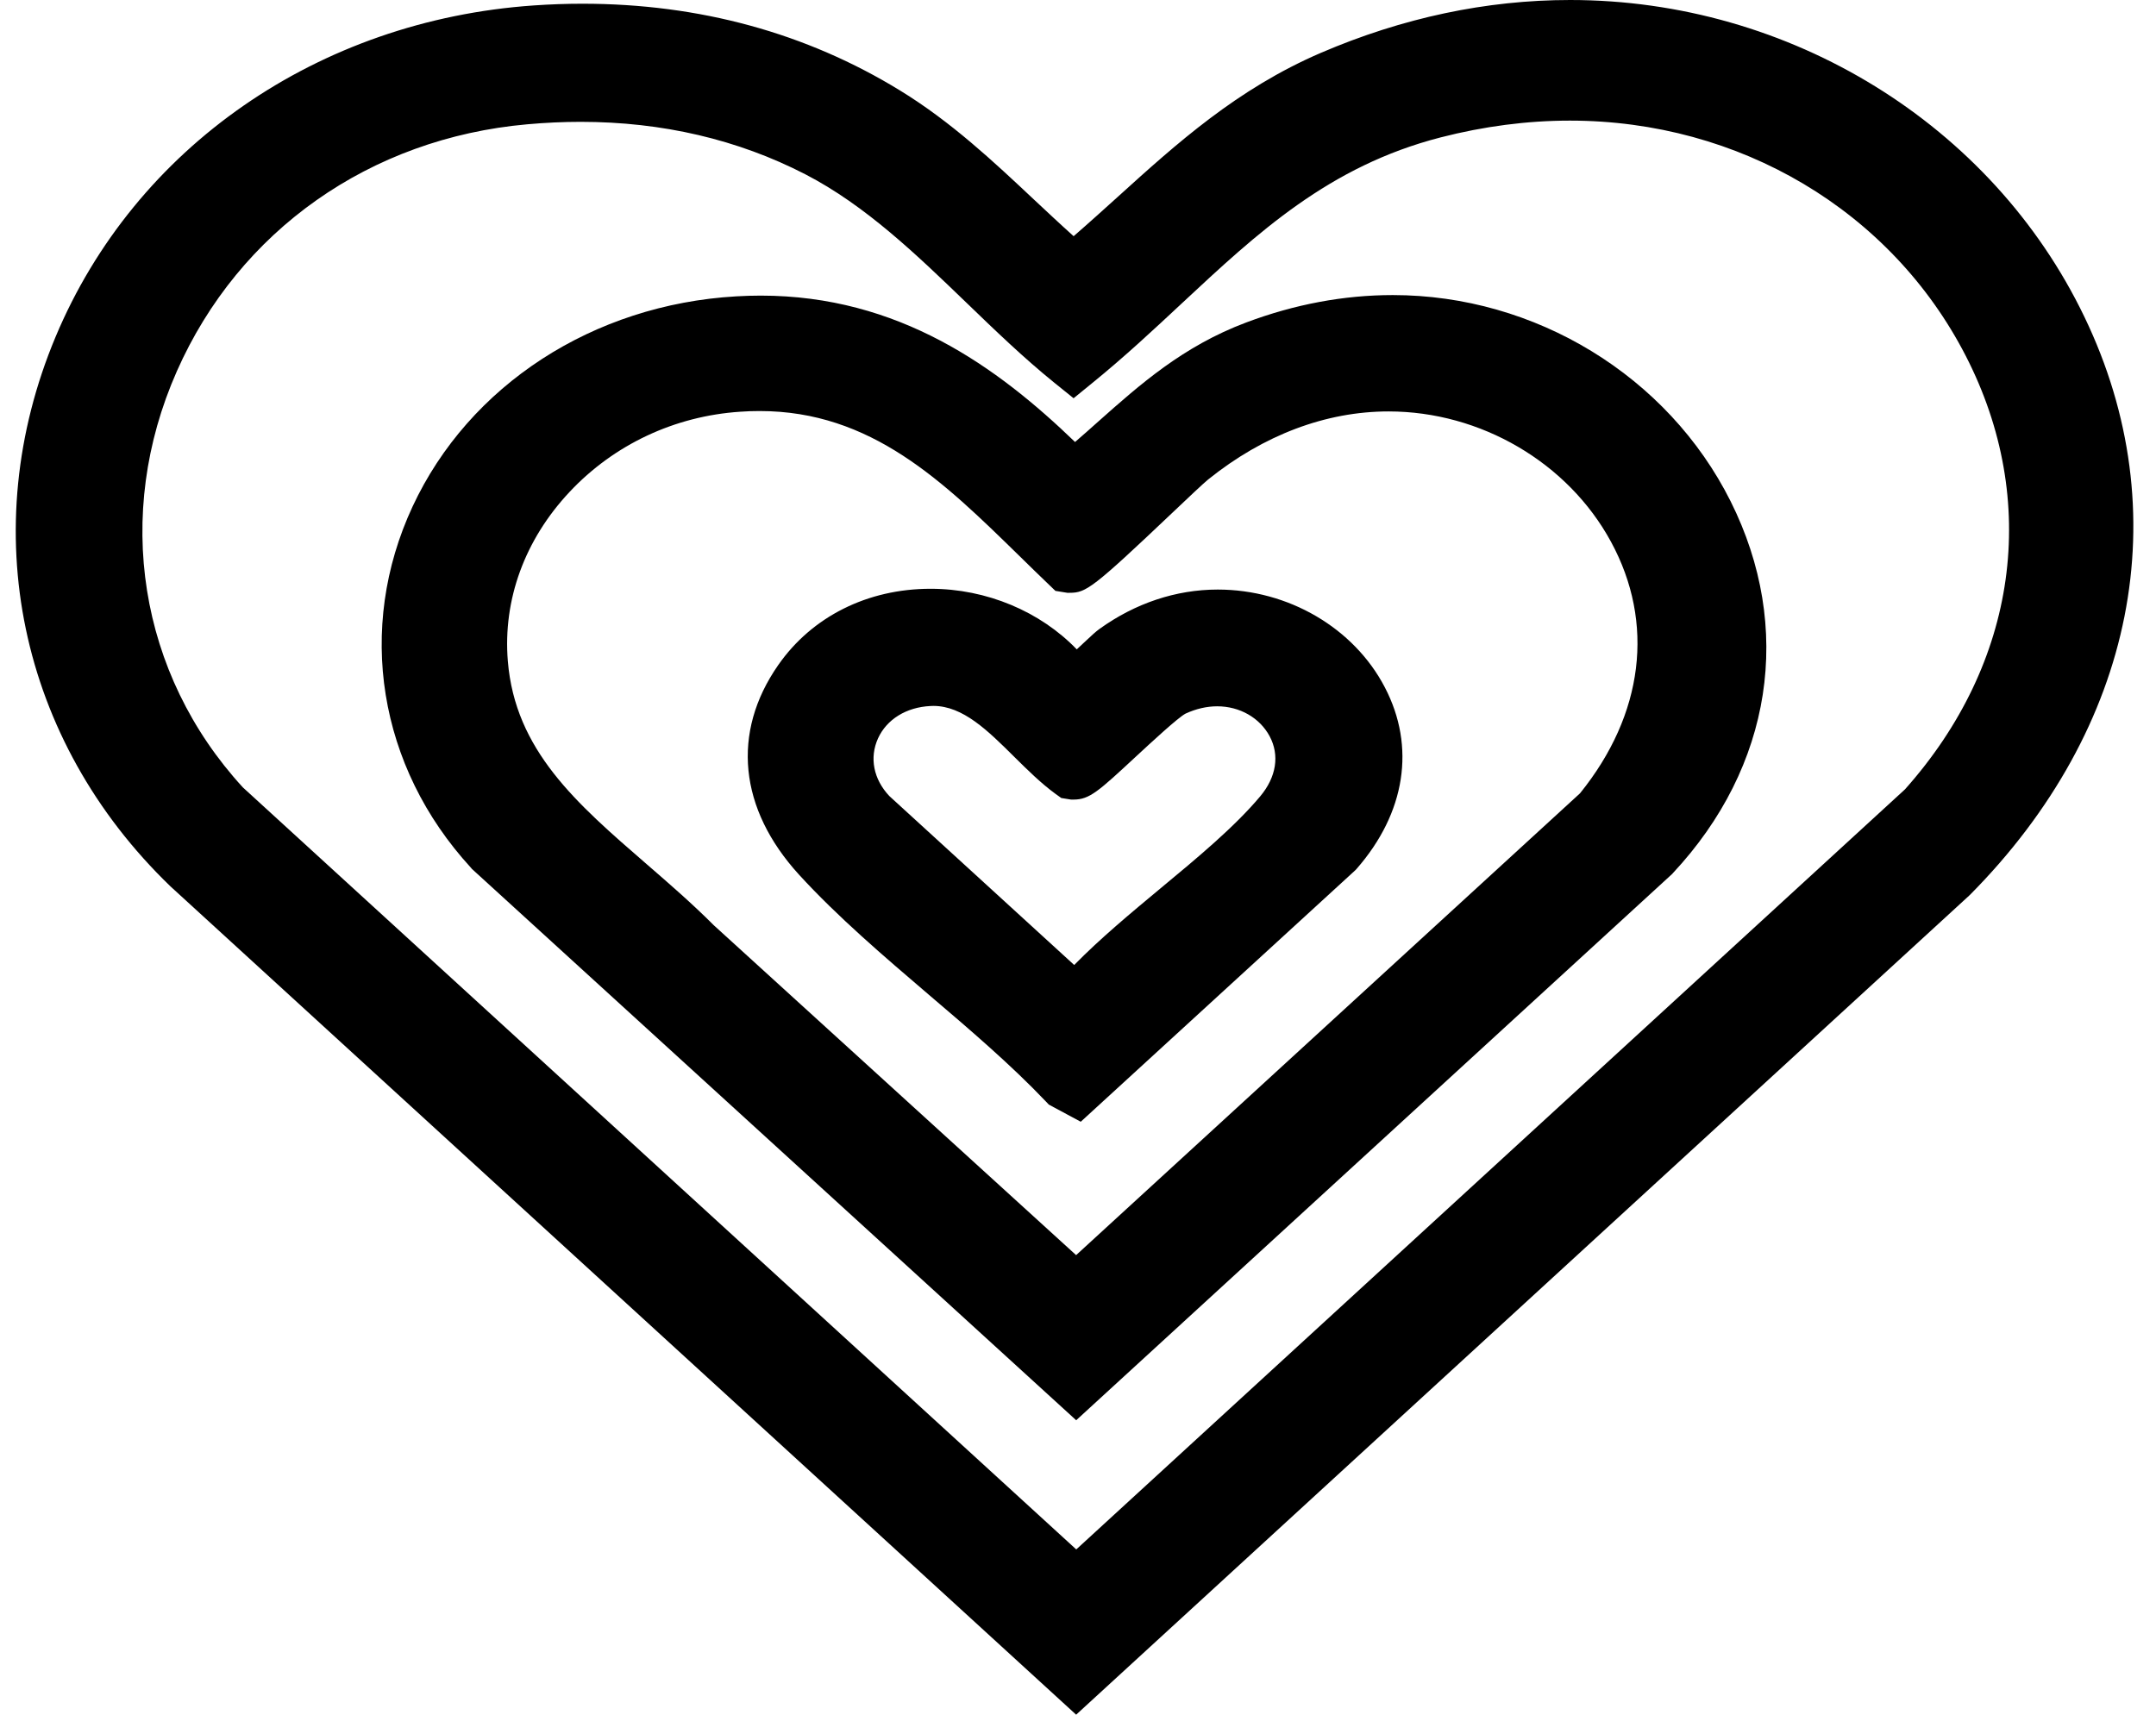
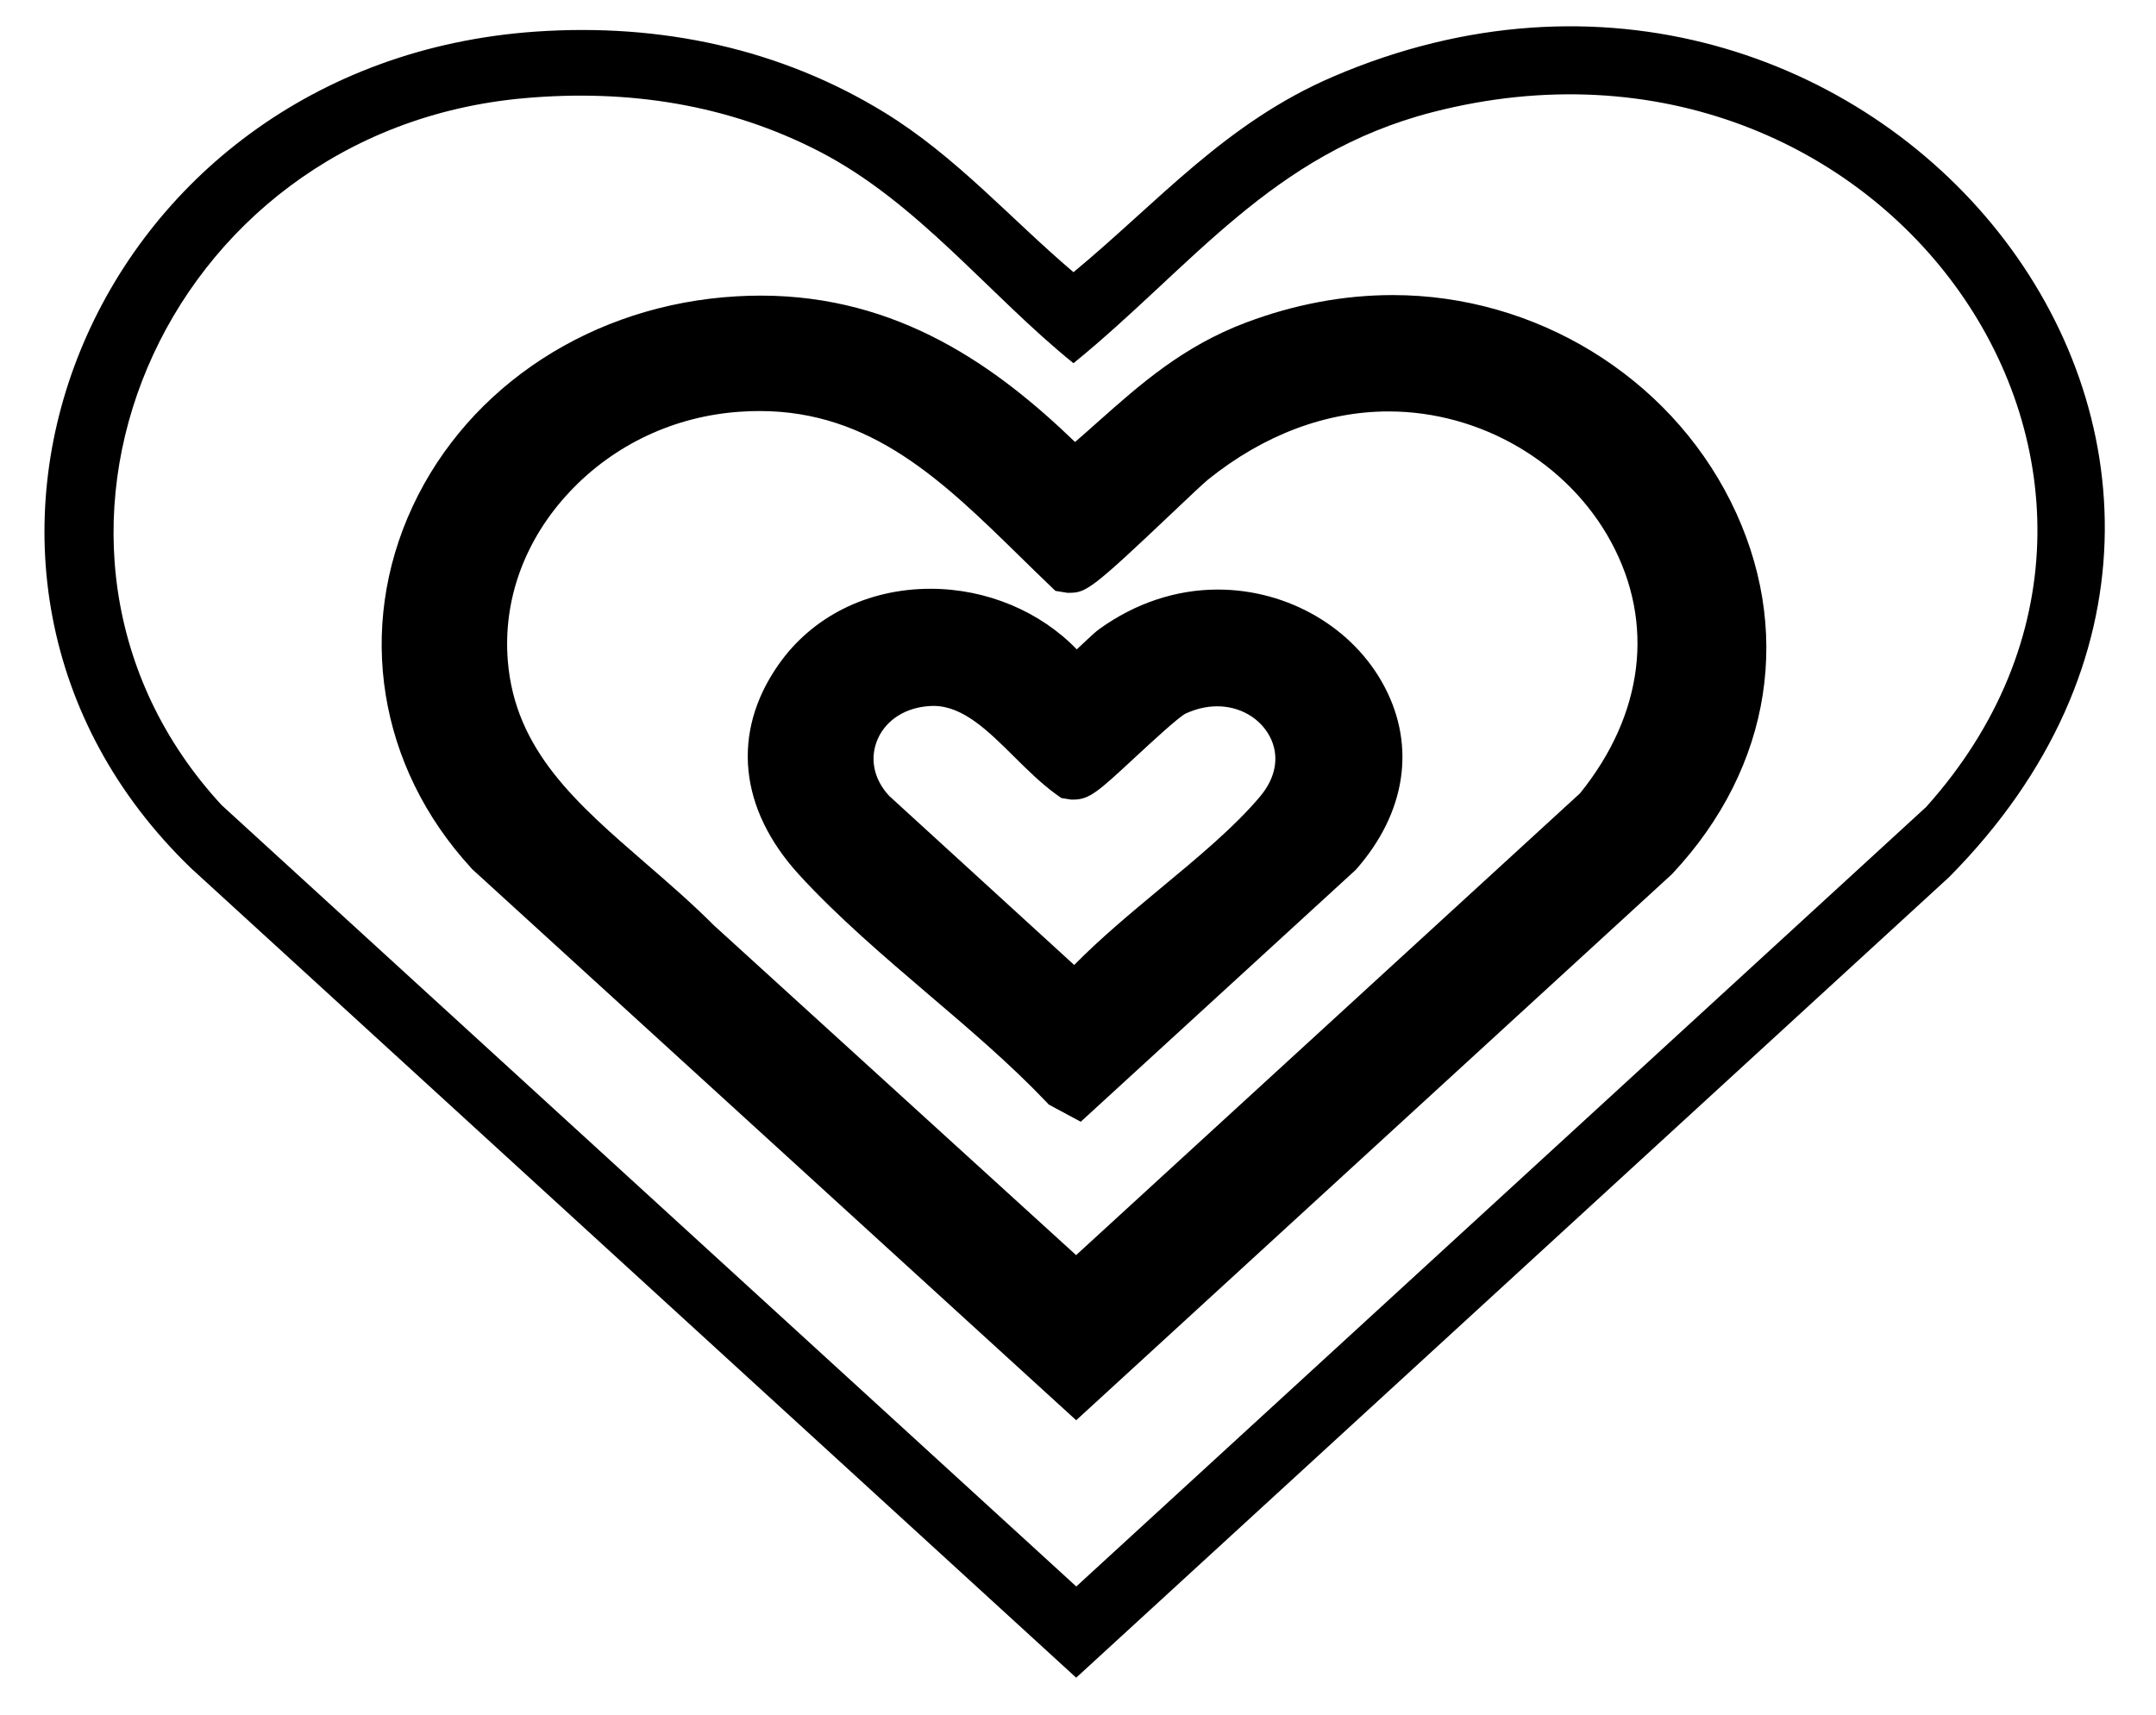
<svg xmlns="http://www.w3.org/2000/svg" width="44" height="35" viewBox="0 0 44 35" fill="none">
  <g clip-path="url(#clip0_562_332)">
-     <path d="M3.478 18.092C0.383 15.107 -0.515 10.807 1.136 6.871C2.757 3.006 6.494 0.415 10.892 0.111C11.225 0.088 11.558 0.076 11.885 0.076C14.273 0.076 16.456 0.673 18.373 1.85C19.41 2.486 20.27 3.292 21.101 4.073C21.366 4.32 21.636 4.575 21.911 4.821C22.22 4.553 22.52 4.281 22.815 4.015C24.01 2.933 25.248 1.814 26.956 1.079C28.622 0.363 30.334 0 32.044 0C36.529 0 40.65 2.538 42.539 6.468C44.455 10.449 43.581 14.859 40.205 18.264L40.186 18.282L21.962 35L3.478 18.092ZM21.963 31.628L38.877 16.112C41.176 13.534 41.64 10.227 40.117 7.263C38.595 4.302 35.5 2.462 32.039 2.462C31.172 2.462 30.284 2.577 29.399 2.805C27.122 3.391 25.665 4.751 24.119 6.192C23.544 6.729 22.949 7.284 22.294 7.816L21.91 8.129L21.523 7.817C20.893 7.308 20.299 6.735 19.724 6.18C18.711 5.203 17.663 4.192 16.434 3.557C15.058 2.848 13.516 2.487 11.85 2.487C11.494 2.487 11.128 2.504 10.761 2.537C7.552 2.821 4.879 4.706 3.609 7.578C2.315 10.504 2.832 13.756 4.956 16.072L21.966 31.628H21.963Z" fill="black" />
    <path d="M10.935 0.645C13.483 0.469 15.928 0.993 18.05 2.296C19.514 3.194 20.623 4.465 21.908 5.556C23.648 4.114 25.008 2.509 27.205 1.565C38.133 -3.131 48.314 9.295 39.776 17.905L21.963 34.245L3.9 17.723C-2.371 11.673 1.806 1.276 10.935 0.645ZM10.702 2.004C3.247 2.663 -0.301 11.21 4.524 16.435L21.965 32.383L39.31 16.471C45.329 9.756 38.486 -0.091 29.241 2.288C25.943 3.137 24.323 5.449 21.908 7.414C20.182 6.021 18.738 4.132 16.718 3.09C14.864 2.134 12.825 1.815 10.702 2.004Z" fill="black" />
    <path d="M9.625 17.728L9.608 17.709C7.718 15.648 7.264 12.824 8.42 10.339C9.573 7.863 12.105 6.217 15.026 6.049C15.192 6.039 15.36 6.034 15.525 6.034C18.338 6.034 20.347 7.486 21.94 9.022C22.102 8.883 22.259 8.742 22.414 8.604C23.264 7.849 24.143 7.067 25.431 6.583C26.42 6.211 27.427 6.023 28.425 6.023C31.332 6.023 34.038 7.675 35.318 10.231C36.609 12.811 36.17 15.649 34.141 17.822L34.127 17.838L21.963 28.99L9.624 17.73L9.625 17.728ZM21.962 25.619L32.245 16.193C33.546 14.583 33.777 12.714 32.877 11.058C32 9.442 30.218 8.398 28.339 8.398C27.059 8.398 25.785 8.879 24.654 9.789C24.558 9.867 24.236 10.172 23.925 10.467C22.3 12.009 22.163 12.1 21.832 12.1H21.781L21.539 12.061L21.408 11.935C21.204 11.74 21.003 11.543 20.802 11.346C19.249 9.827 17.783 8.39 15.501 8.39C15.371 8.39 15.239 8.394 15.106 8.404C13.765 8.493 12.529 9.076 11.624 10.041C10.708 11.017 10.261 12.243 10.364 13.495C10.514 15.316 11.758 16.392 13.197 17.639C13.654 18.035 14.127 18.445 14.567 18.886L21.96 25.618L21.962 25.619Z" fill="black" />
    <path d="M15.064 6.583C18.014 6.411 20.042 7.893 21.907 9.776C23.147 8.773 24.054 7.681 25.653 7.08C32.603 4.465 38.536 12.291 33.699 17.474L21.963 28.234L10.054 17.365C6.29 13.259 9.205 6.923 15.064 6.583ZM15.064 7.871C11.946 8.081 9.548 10.675 9.784 13.537C10.004 16.207 12.364 17.465 14.147 19.259L21.963 26.374L32.688 16.543C36.971 11.313 29.877 4.877 24.271 9.386C23.933 9.658 21.997 11.591 21.829 11.564C19.892 9.712 18.185 7.661 15.064 7.871Z" fill="black" />
    <path d="M21.401 22.543L21.338 22.477C20.632 21.734 19.78 21.006 18.954 20.303C18.038 19.52 17.09 18.711 16.307 17.854C15.08 16.51 14.924 14.952 15.88 13.578C16.57 12.586 17.704 12.018 18.992 12.018C20.135 12.018 21.23 12.482 21.975 13.255C22.03 13.203 22.083 13.154 22.122 13.117C22.277 12.972 22.361 12.893 22.438 12.838C23.167 12.313 24.001 12.034 24.852 12.034C26.291 12.034 27.629 12.816 28.261 14.028C28.895 15.241 28.685 16.593 27.685 17.736L27.664 17.759L22.056 22.897L21.401 22.545V22.543ZM21.924 19.696C22.452 19.157 23.078 18.637 23.686 18.131C24.427 17.517 25.194 16.881 25.72 16.253C26.048 15.861 26.118 15.415 25.911 15.028C25.708 14.65 25.299 14.417 24.841 14.417C24.628 14.417 24.411 14.467 24.195 14.566C24.039 14.649 23.503 15.146 23.182 15.443C22.418 16.152 22.236 16.321 21.909 16.321H21.858L21.659 16.289L21.543 16.206C21.245 15.989 20.969 15.715 20.702 15.451C20.162 14.915 19.653 14.409 19.048 14.409C19.029 14.409 19.01 14.409 18.989 14.411C18.497 14.435 18.097 14.682 17.919 15.071C17.74 15.466 17.826 15.905 18.15 16.249L21.921 19.696H21.924Z" fill="black" />
    <path d="M21.858 14.001C21.976 14.076 22.635 13.374 22.798 13.257C25.822 11.076 29.746 14.521 27.23 17.399L21.963 22.224L21.777 22.123C20.264 20.532 18.215 19.107 16.753 17.507C15.747 16.407 15.497 15.12 16.371 13.863C17.679 11.983 20.632 12.204 21.858 14V14.001ZM18.96 13.875C17.402 13.953 16.709 15.559 17.727 16.616L21.908 20.437L22.094 20.336C23.24 19.051 25.109 17.862 26.183 16.58C27.434 15.088 25.736 13.263 23.937 14.087C23.514 14.28 22.064 15.811 21.908 15.786C21.017 15.139 20.246 13.811 18.96 13.875Z" fill="black" />
  </g>
  <defs>
    <clipPath id="clip0_562_332">
      <rect width="43.217" height="35" fill="white" transform="translate(0.322)" />
    </clipPath>
  </defs>
</svg>